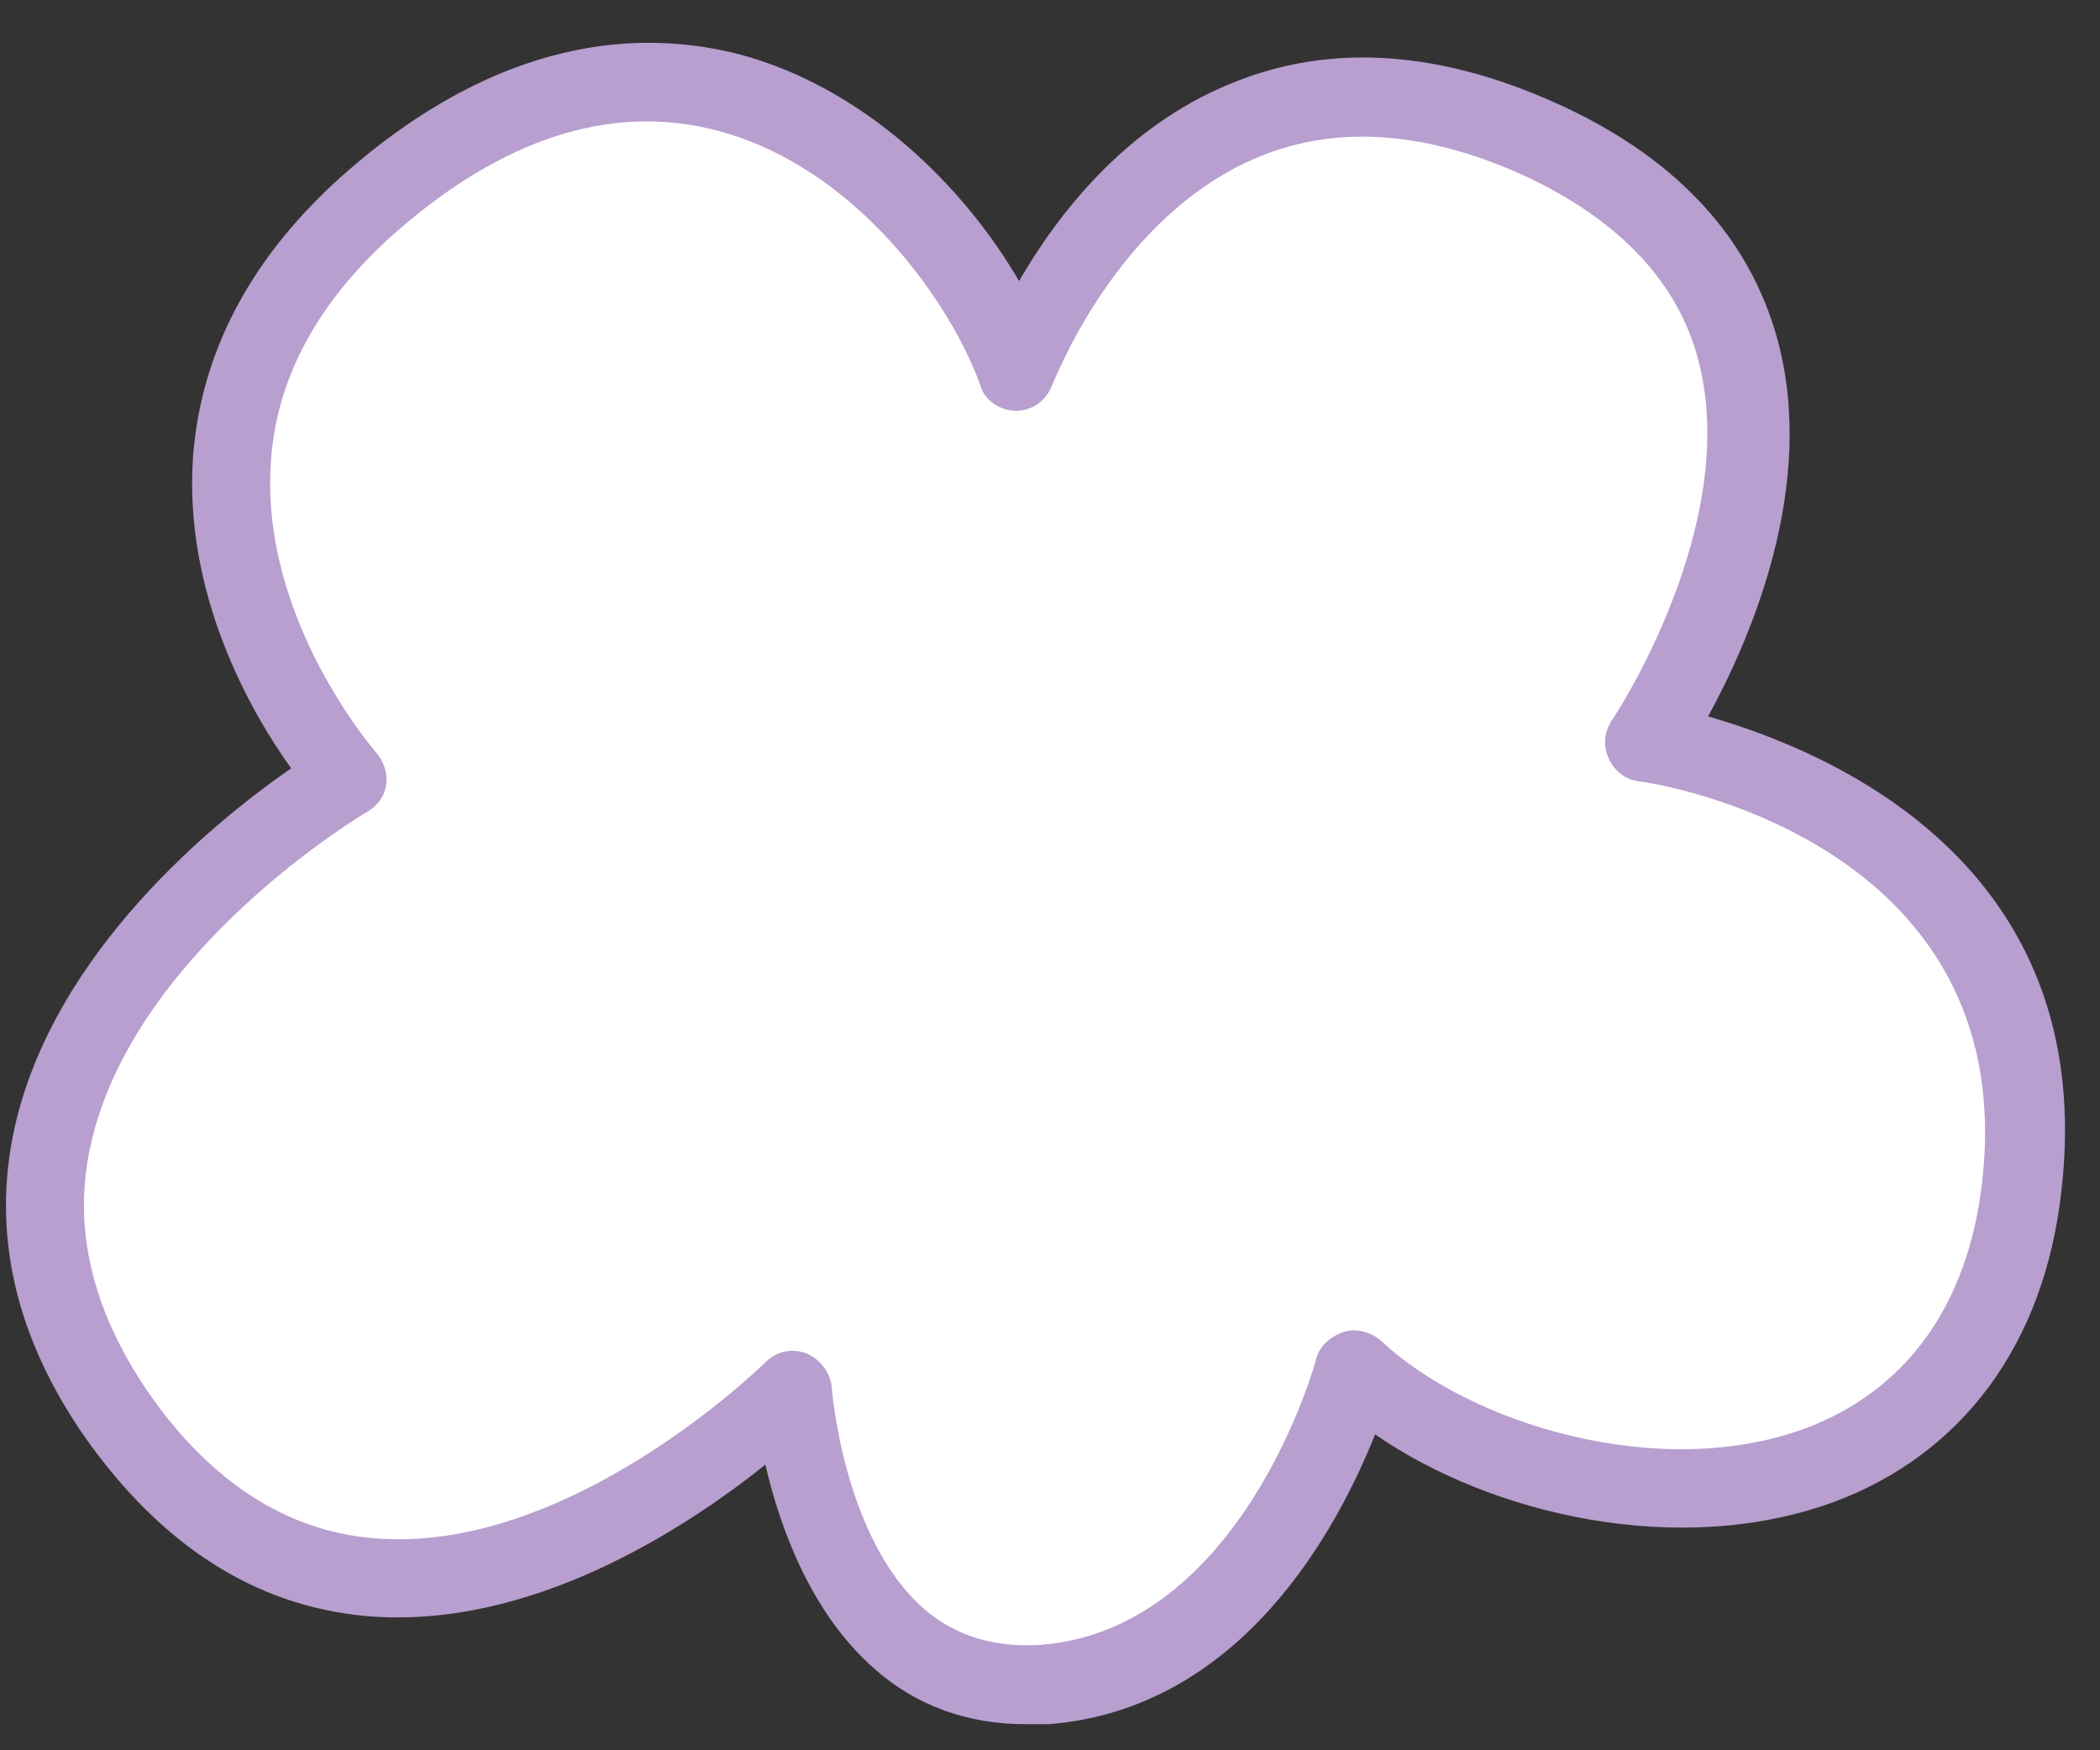
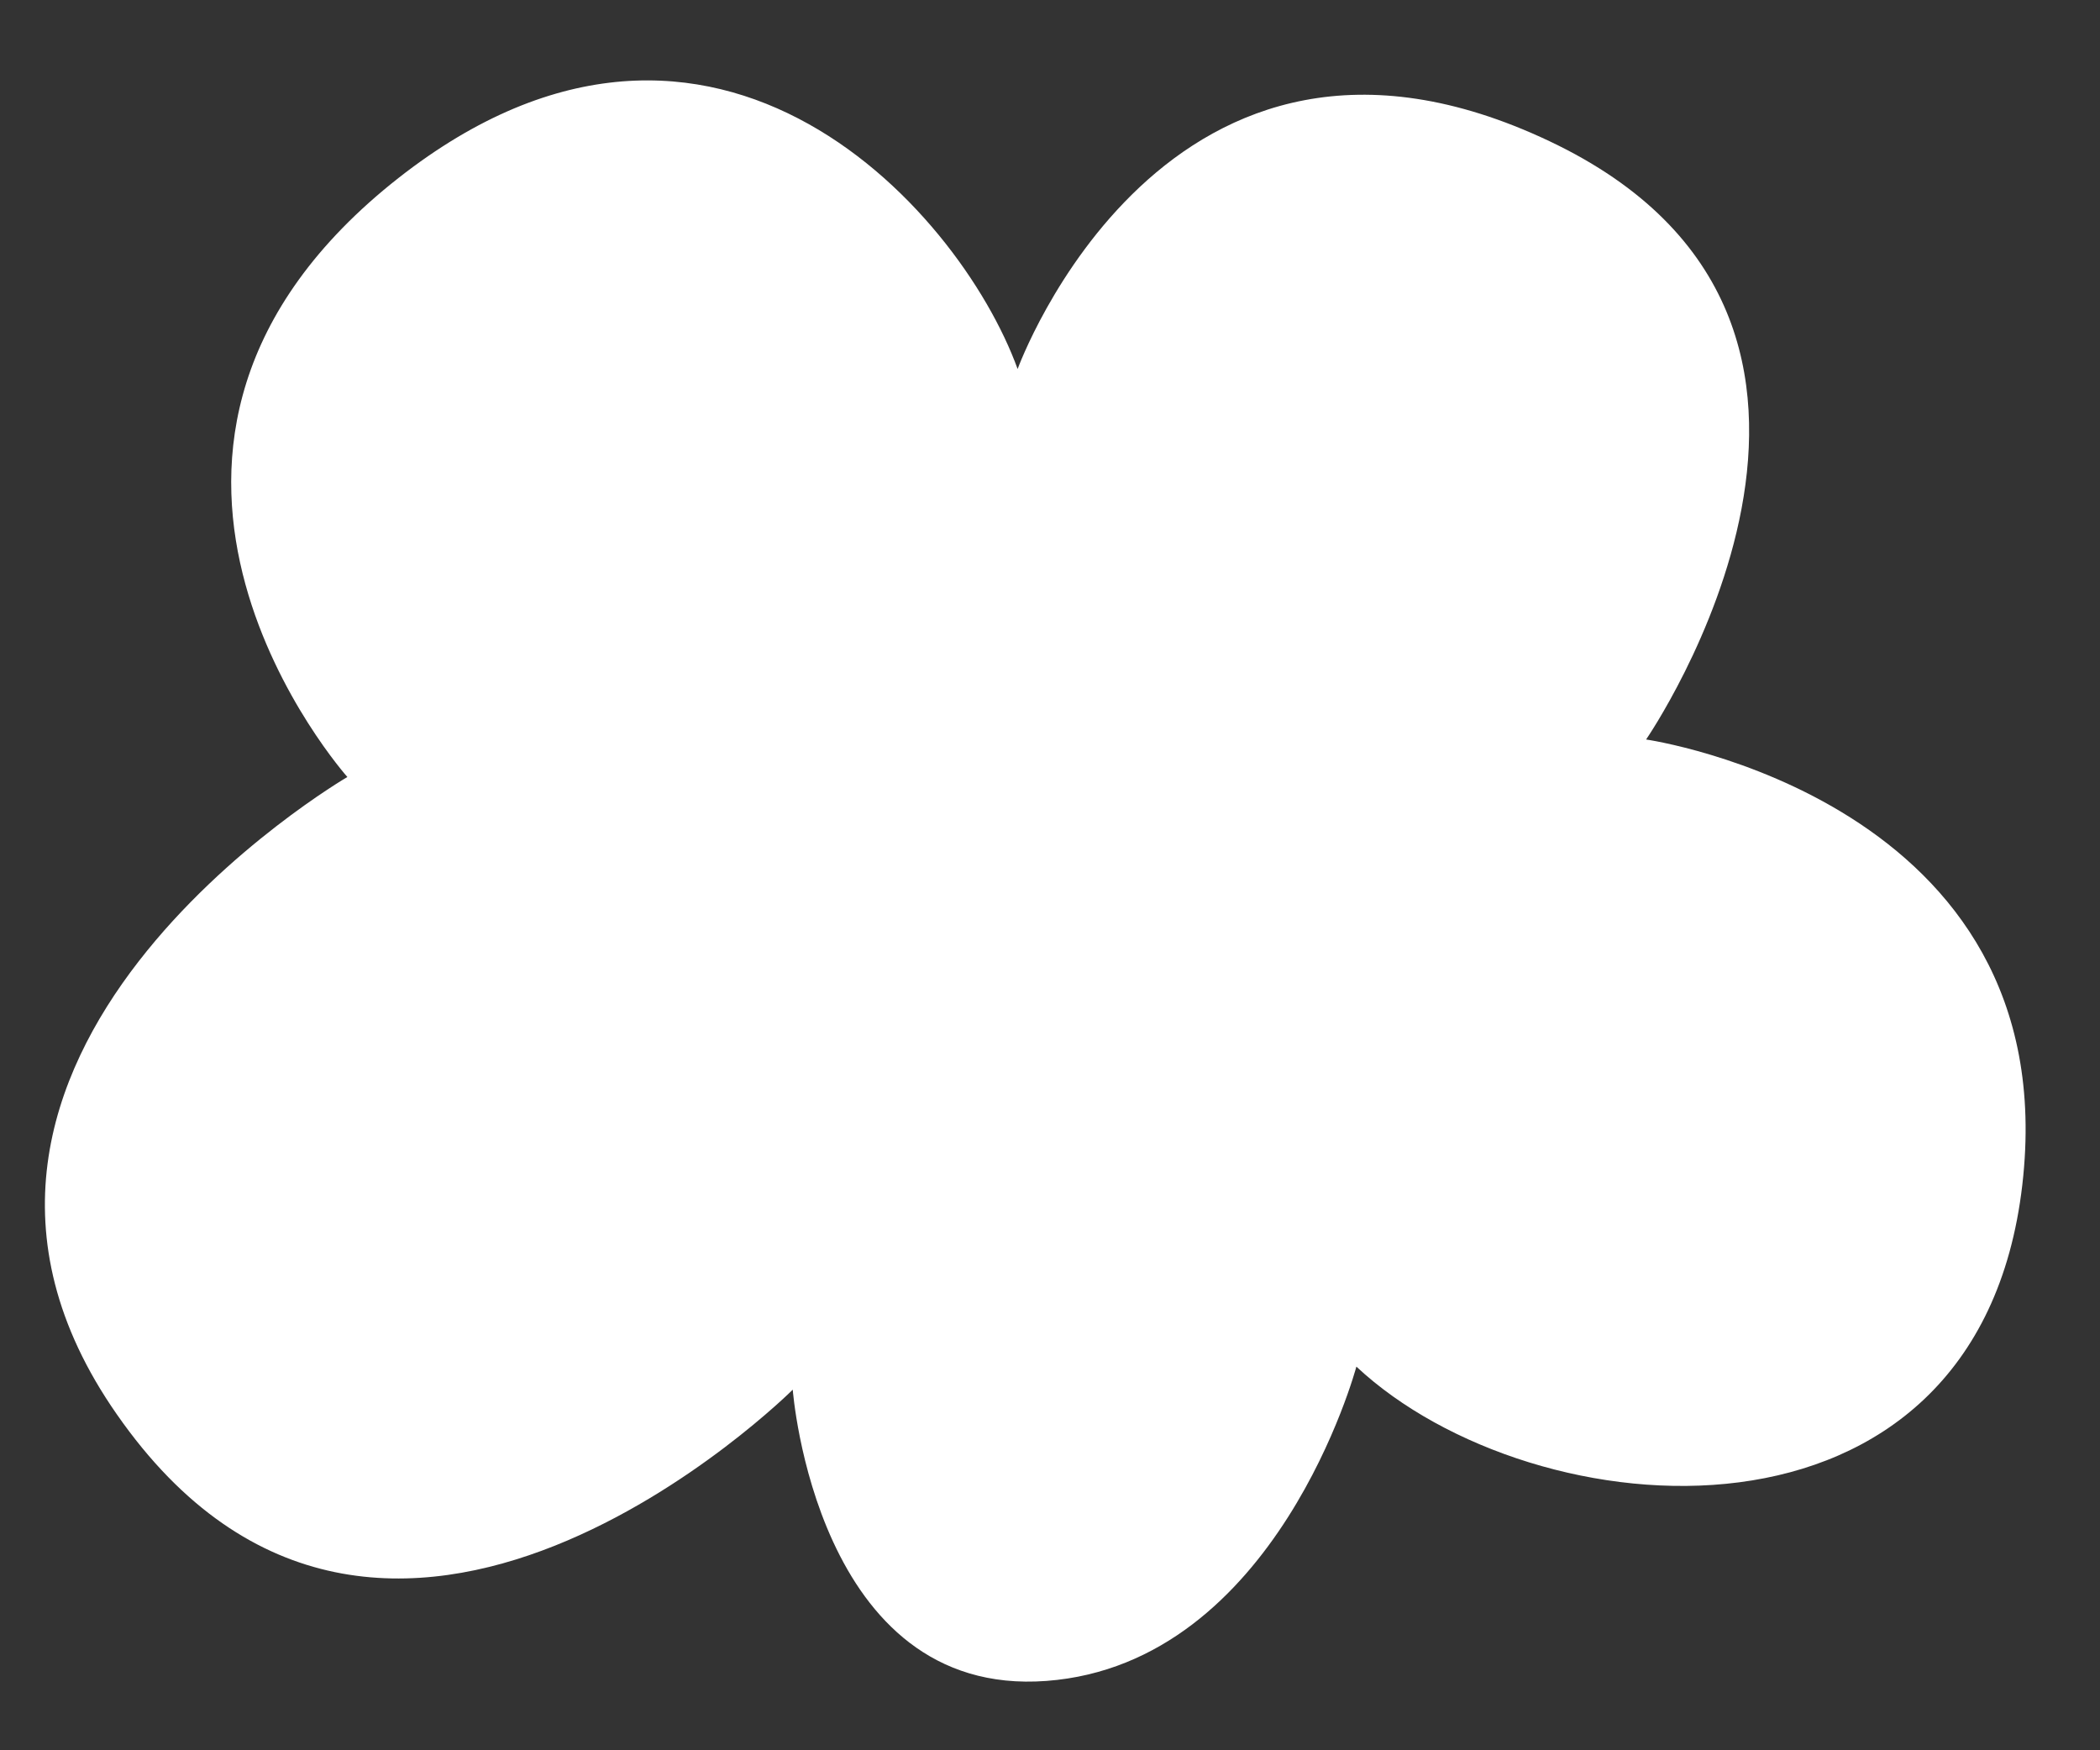
<svg xmlns="http://www.w3.org/2000/svg" width="48" height="40" viewBox="0 0 48 40" fill="none">
  <rect x="0" y="0" width="48" height="40" fill="#333333" stroke="none" />
  <path d="M18.12 31.759C18.12 31.759 8.763 41.083 2.668 32.319C-3.032 24.149 7.94 17.757 7.94 17.757C7.94 17.757 1.449 10.476 8.763 4.347C16.078 -1.748 21.909 4.71 23.26 8.433C23.26 8.433 26.654 -0.924 35.417 3.227C44.181 7.379 37.625 16.9 37.625 16.9C37.625 16.9 47.245 18.284 46.224 27.081C45.203 35.878 35.055 35.021 31.003 31.232C31.003 31.232 29.191 38.019 23.919 38.415C18.648 38.81 18.12 31.759 18.12 31.759Z" fill="white" />
-   <path d="M23.425 39.403C22.107 39.403 20.921 38.975 19.965 38.118C18.516 36.833 17.824 34.889 17.494 33.473C15.682 34.922 12.124 37.262 8.368 36.932C5.831 36.702 3.689 35.318 1.943 32.847C0.362 30.573 -0.198 28.201 0.329 25.796C1.218 21.744 4.941 18.745 6.655 17.559C5.732 16.274 4.184 13.573 4.414 10.41C4.612 7.906 5.864 5.632 8.203 3.689C11.794 0.69 14.924 0.723 16.934 1.251C19.735 2.008 22.008 4.216 23.293 6.423C24.15 4.941 25.698 2.898 28.136 1.909C30.442 0.954 33.012 1.152 35.813 2.47C38.383 3.689 39.997 5.468 40.623 7.741C41.546 11.102 39.997 14.627 39.042 16.373C41.809 17.164 48.003 19.734 47.114 27.246C46.718 30.738 44.84 33.242 41.908 34.329C38.383 35.614 34.1 34.626 31.431 32.781C30.574 34.922 28.4 39.041 23.985 39.403C23.754 39.403 23.59 39.403 23.425 39.403ZM19.01 31.694C19.01 31.727 19.273 35.153 21.119 36.767C21.843 37.393 22.733 37.657 23.787 37.591C28.4 37.229 30.08 31.101 30.08 31.068C30.146 30.771 30.41 30.541 30.706 30.442C31.003 30.343 31.332 30.442 31.563 30.639C33.605 32.55 37.922 33.868 41.249 32.649C43.555 31.792 44.972 29.849 45.302 27.048C46.224 19.207 37.823 17.889 37.46 17.856C37.164 17.823 36.9 17.625 36.768 17.329C36.636 17.032 36.669 16.736 36.834 16.472C36.867 16.439 39.832 11.991 38.811 8.202C38.35 6.456 37.032 5.072 34.989 4.084C32.683 2.997 30.574 2.832 28.762 3.59C25.5 4.941 24.084 8.762 24.051 8.795C23.919 9.158 23.59 9.388 23.227 9.388C22.865 9.388 22.502 9.158 22.403 8.795C21.744 6.95 19.603 3.853 16.44 2.997C14.134 2.371 11.729 3.063 9.323 5.072C7.38 6.687 6.325 8.532 6.193 10.542C5.93 14.133 8.566 17.164 8.599 17.197C8.763 17.395 8.862 17.658 8.829 17.922C8.796 18.185 8.632 18.416 8.401 18.548C8.335 18.581 3.063 21.711 2.075 26.159C1.647 28.069 2.108 29.947 3.393 31.825C4.81 33.868 6.556 34.988 8.533 35.153C13.014 35.548 17.461 31.166 17.494 31.134C17.758 30.87 18.12 30.804 18.45 30.936C18.746 31.068 18.977 31.364 19.01 31.694Z" fill="#B89FCF" />
</svg>